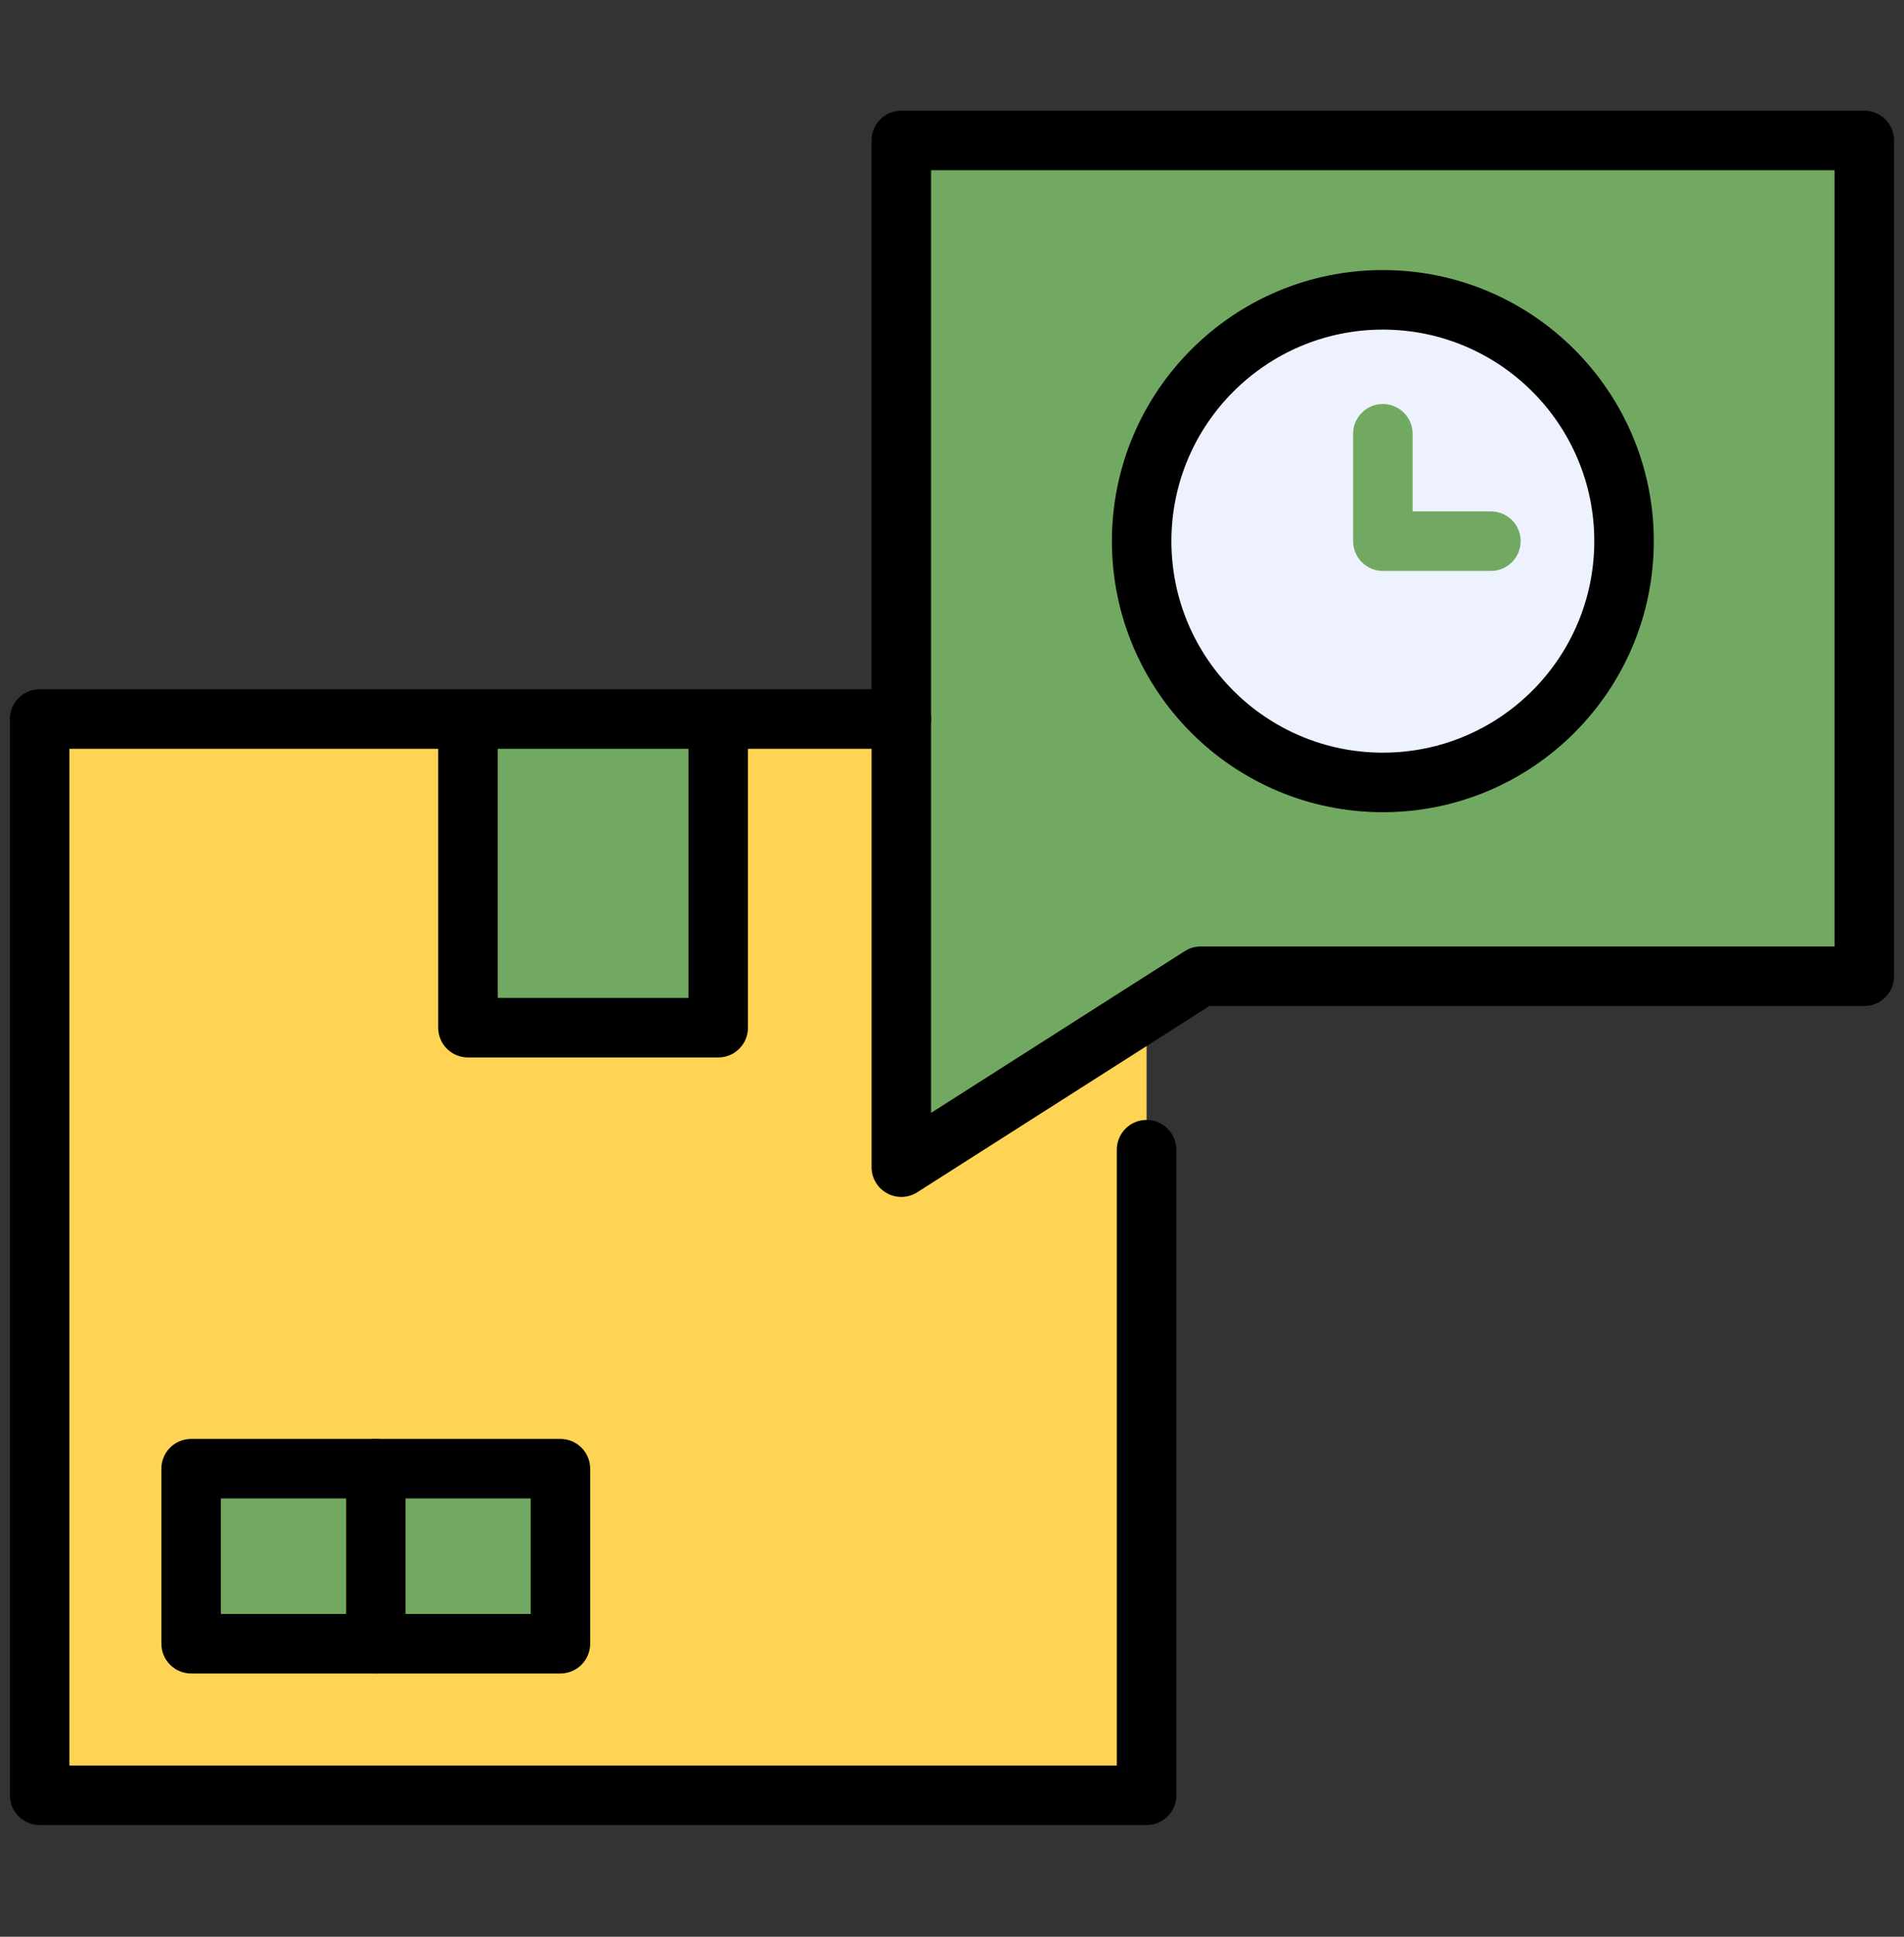
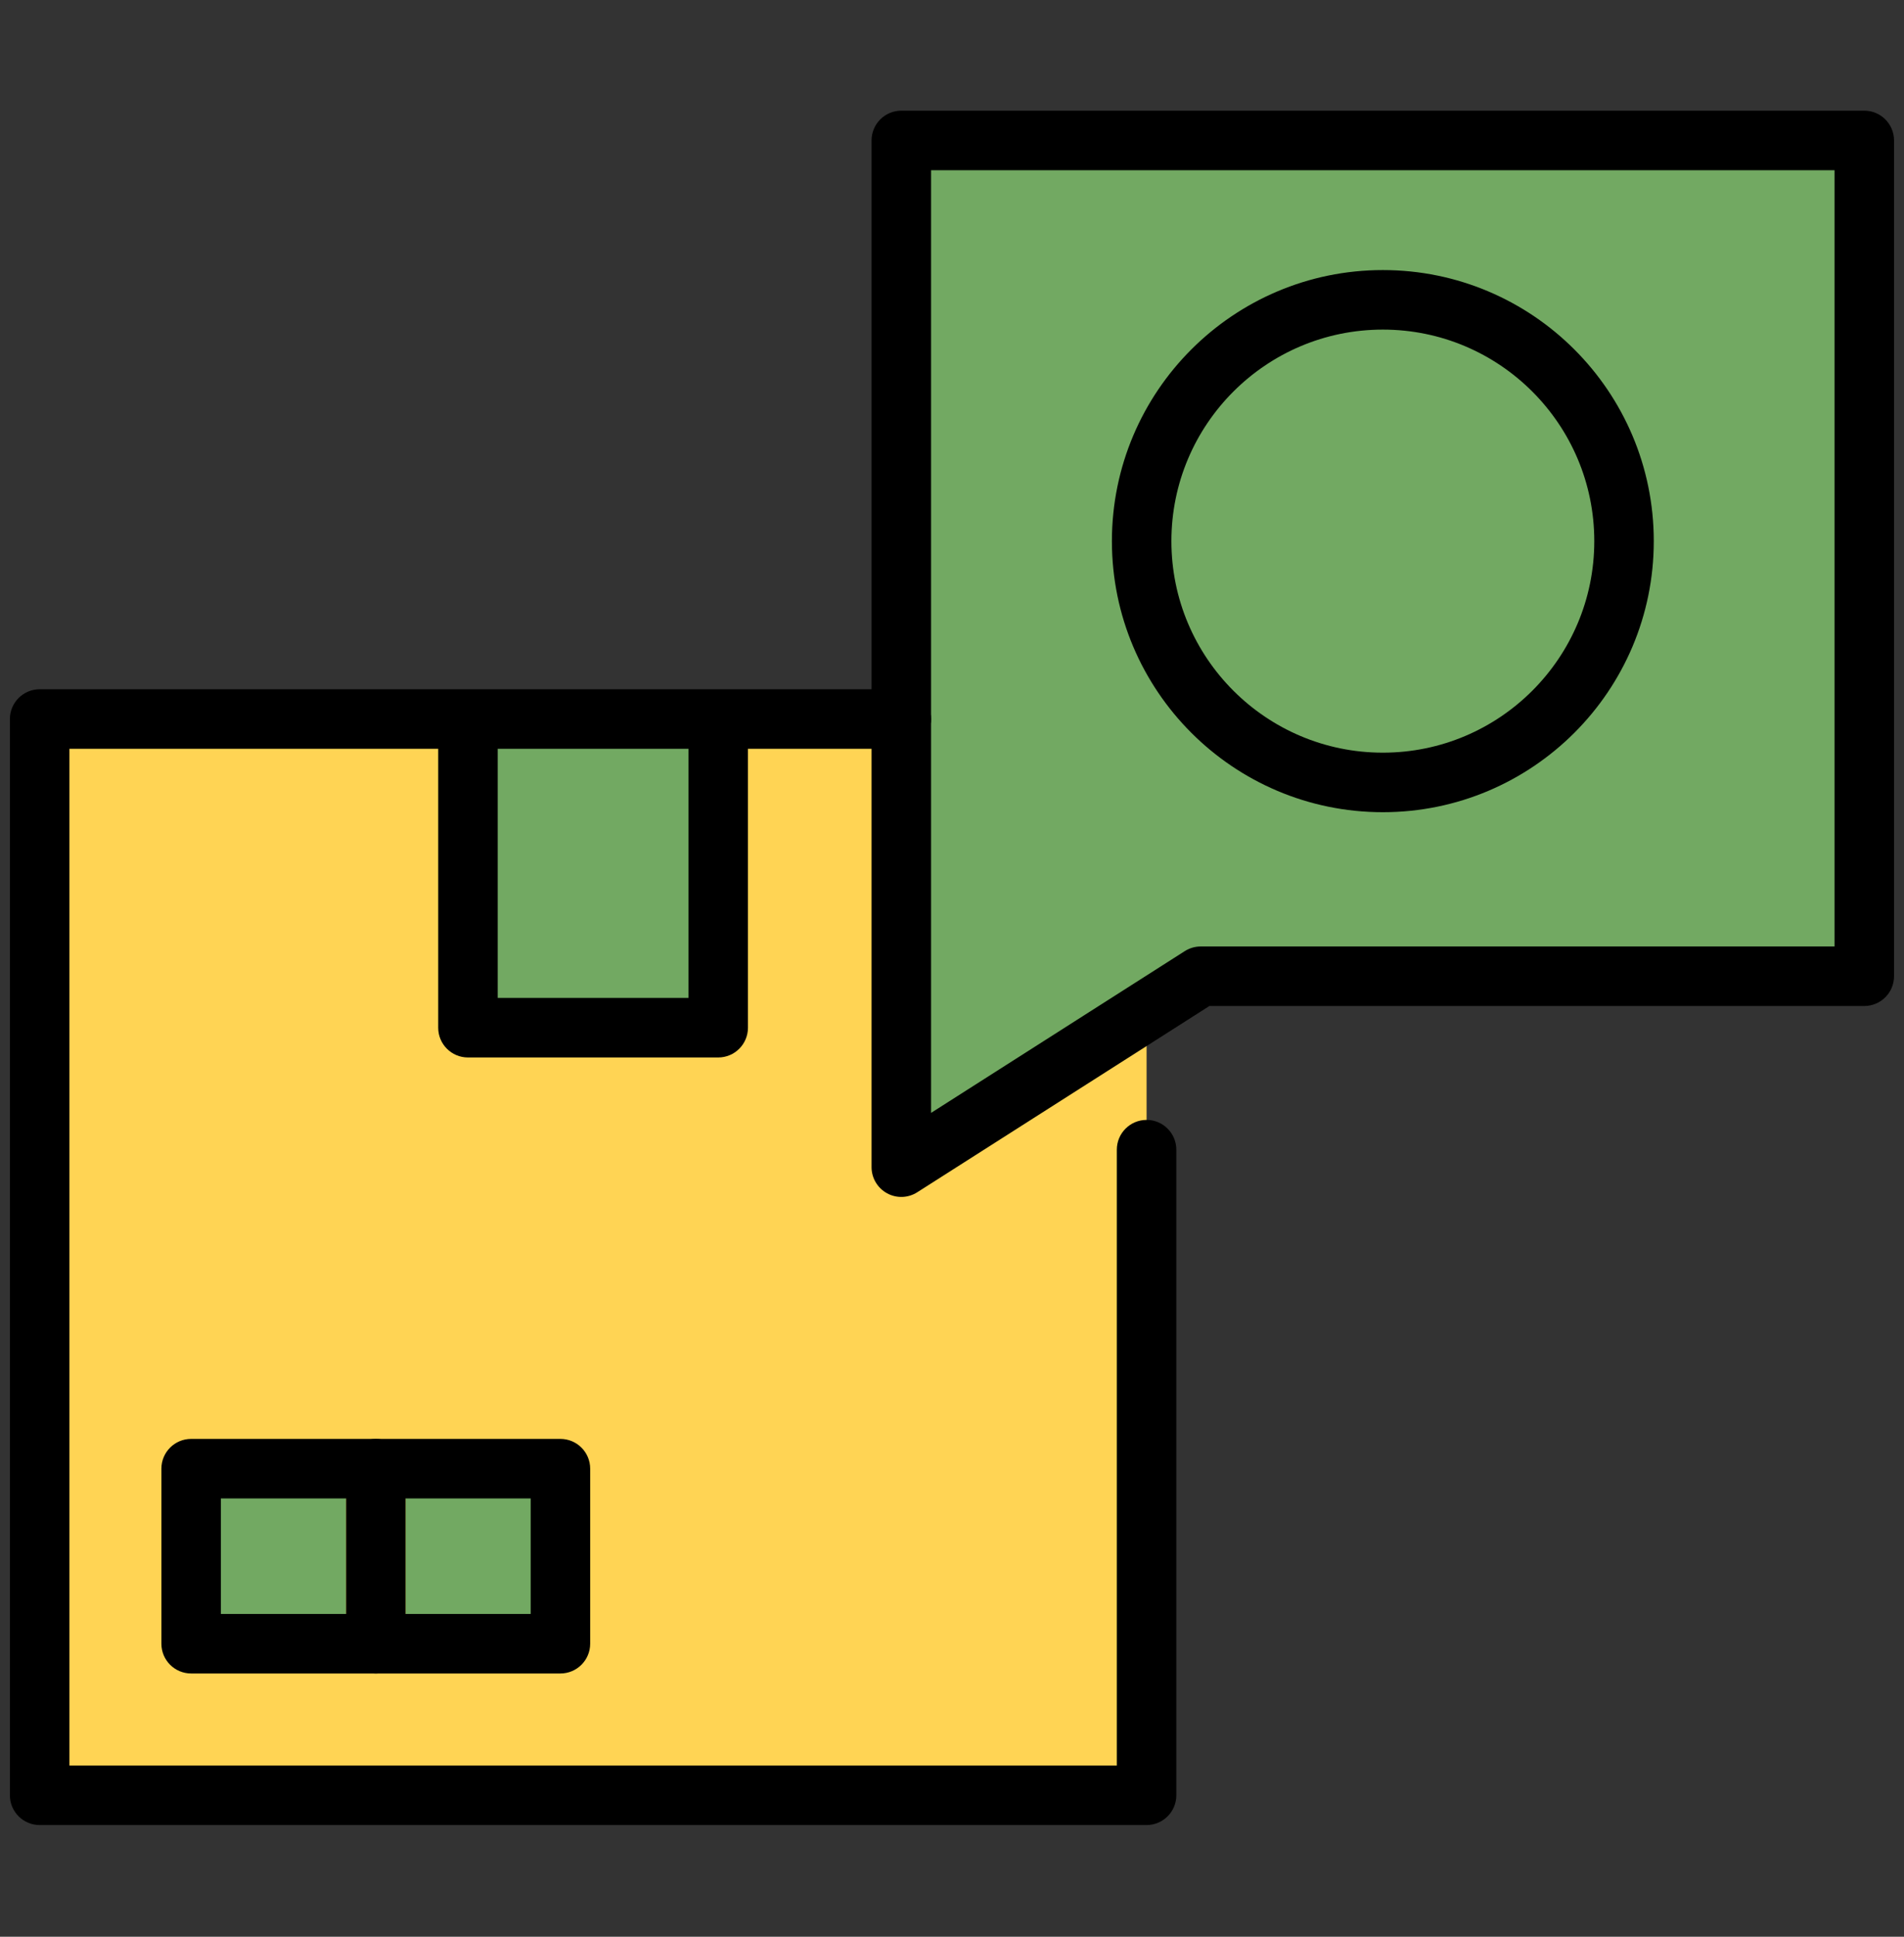
<svg xmlns="http://www.w3.org/2000/svg" width="60" height="61" viewBox="0 0 60 61" fill="none">
  <rect x="0" y="0" width="60" height="61" fill="#333333" stroke="none" />
  <path fill-rule="evenodd" clip-rule="evenodd" d="M1.25 22.646H36.132V56.545H1.25V22.646Z" fill="#FFD454" />
  <path fill-rule="evenodd" clip-rule="evenodd" d="M10.905 46.258H6.023V51.77H10.905V46.258ZM12.78 46.258V51.77H17.66V46.258H12.78Z" fill="#72A962" />
  <path fill-rule="evenodd" clip-rule="evenodd" d="M14.746 22.646H22.634V32.367H14.746V22.646Z" fill="#72A962" />
  <path fill-rule="evenodd" clip-rule="evenodd" d="M28.402 36.761V4.424H58.749V30.748H37.839L28.402 36.761Z" fill="#72A962" />
-   <path fill-rule="evenodd" clip-rule="evenodd" d="M43.577 9.443C47.772 9.443 51.178 12.849 51.178 17.044C51.178 21.238 47.772 24.644 43.577 24.644C39.382 24.644 35.977 21.238 35.977 17.044C35.977 12.849 39.382 9.443 43.577 9.443ZM46.983 16.107H44.515V13.662C44.515 13.145 44.095 12.725 43.577 12.725C43.06 12.725 42.64 13.145 42.64 13.662V17.044C42.64 17.561 43.06 17.982 43.577 17.982H46.983C47.5 17.982 47.92 17.561 47.92 17.044C47.92 16.526 47.5 16.107 46.983 16.107Z" fill="#EEF2FF" />
  <path fill-rule="evenodd" clip-rule="evenodd" d="M28.404 21.709H1.25C0.733 21.709 0.312 22.129 0.312 22.646V56.545C0.312 57.063 0.733 57.482 1.25 57.482H36.132C36.649 57.482 37.069 57.063 37.069 56.545V36.211C37.069 35.693 36.649 35.273 36.132 35.273C35.614 35.273 35.194 35.693 35.194 36.211V55.607H2.188V23.584H28.404C28.921 23.584 29.341 23.164 29.341 22.646C29.341 22.129 28.921 21.709 28.404 21.709Z" fill="black" />
  <path fill-rule="evenodd" clip-rule="evenodd" d="M18.598 46.258C18.598 45.74 18.178 45.32 17.66 45.32H6.023C5.505 45.32 5.086 45.74 5.086 46.258V51.77C5.086 52.288 5.505 52.708 6.023 52.708H17.66C18.178 52.708 18.598 52.288 18.598 51.77V46.258ZM16.723 47.195V50.833H6.961V47.195H16.723Z" fill="black" />
  <path fill-rule="evenodd" clip-rule="evenodd" d="M10.906 46.258V51.77C10.906 52.288 11.326 52.708 11.844 52.708C12.361 52.708 12.781 52.288 12.781 51.77V46.258C12.781 45.74 12.361 45.32 11.844 45.32C11.326 45.32 10.906 45.74 10.906 46.258Z" fill="black" />
  <path fill-rule="evenodd" clip-rule="evenodd" d="M13.809 22.938V32.368C13.809 32.886 14.228 33.306 14.746 33.306H22.633C23.151 33.306 23.57 32.886 23.57 32.368V22.938C23.57 22.42 23.151 22 22.633 22C22.116 22 21.695 22.42 21.695 22.938V31.431H15.684V22.938C15.684 22.42 15.263 22 14.746 22C14.229 22 13.809 22.42 13.809 22.938Z" fill="black" />
  <path fill-rule="evenodd" clip-rule="evenodd" d="M27.465 36.761C27.465 37.103 27.652 37.418 27.952 37.583C28.252 37.748 28.617 37.736 28.906 37.551L38.112 31.685H58.749C59.266 31.685 59.686 31.265 59.686 30.748V4.424C59.686 3.906 59.266 3.486 58.749 3.486H28.402C27.885 3.486 27.465 3.906 27.465 4.424V36.761ZM29.34 35.052V5.361H57.811V29.81H37.839C37.66 29.81 37.486 29.861 37.335 29.957L29.34 35.052Z" fill="black" />
  <path fill-rule="evenodd" clip-rule="evenodd" d="M43.577 8.506C38.865 8.506 35.039 12.332 35.039 17.044C35.039 21.756 38.865 25.581 43.577 25.581C48.29 25.581 52.115 21.756 52.115 17.044C52.115 12.332 48.29 8.506 43.577 8.506ZM43.577 10.381C47.255 10.381 50.24 13.367 50.24 17.044C50.24 20.721 47.255 23.706 43.577 23.706C39.9 23.706 36.914 20.721 36.914 17.044C36.914 13.367 39.9 10.381 43.577 10.381Z" fill="black" />
</svg>